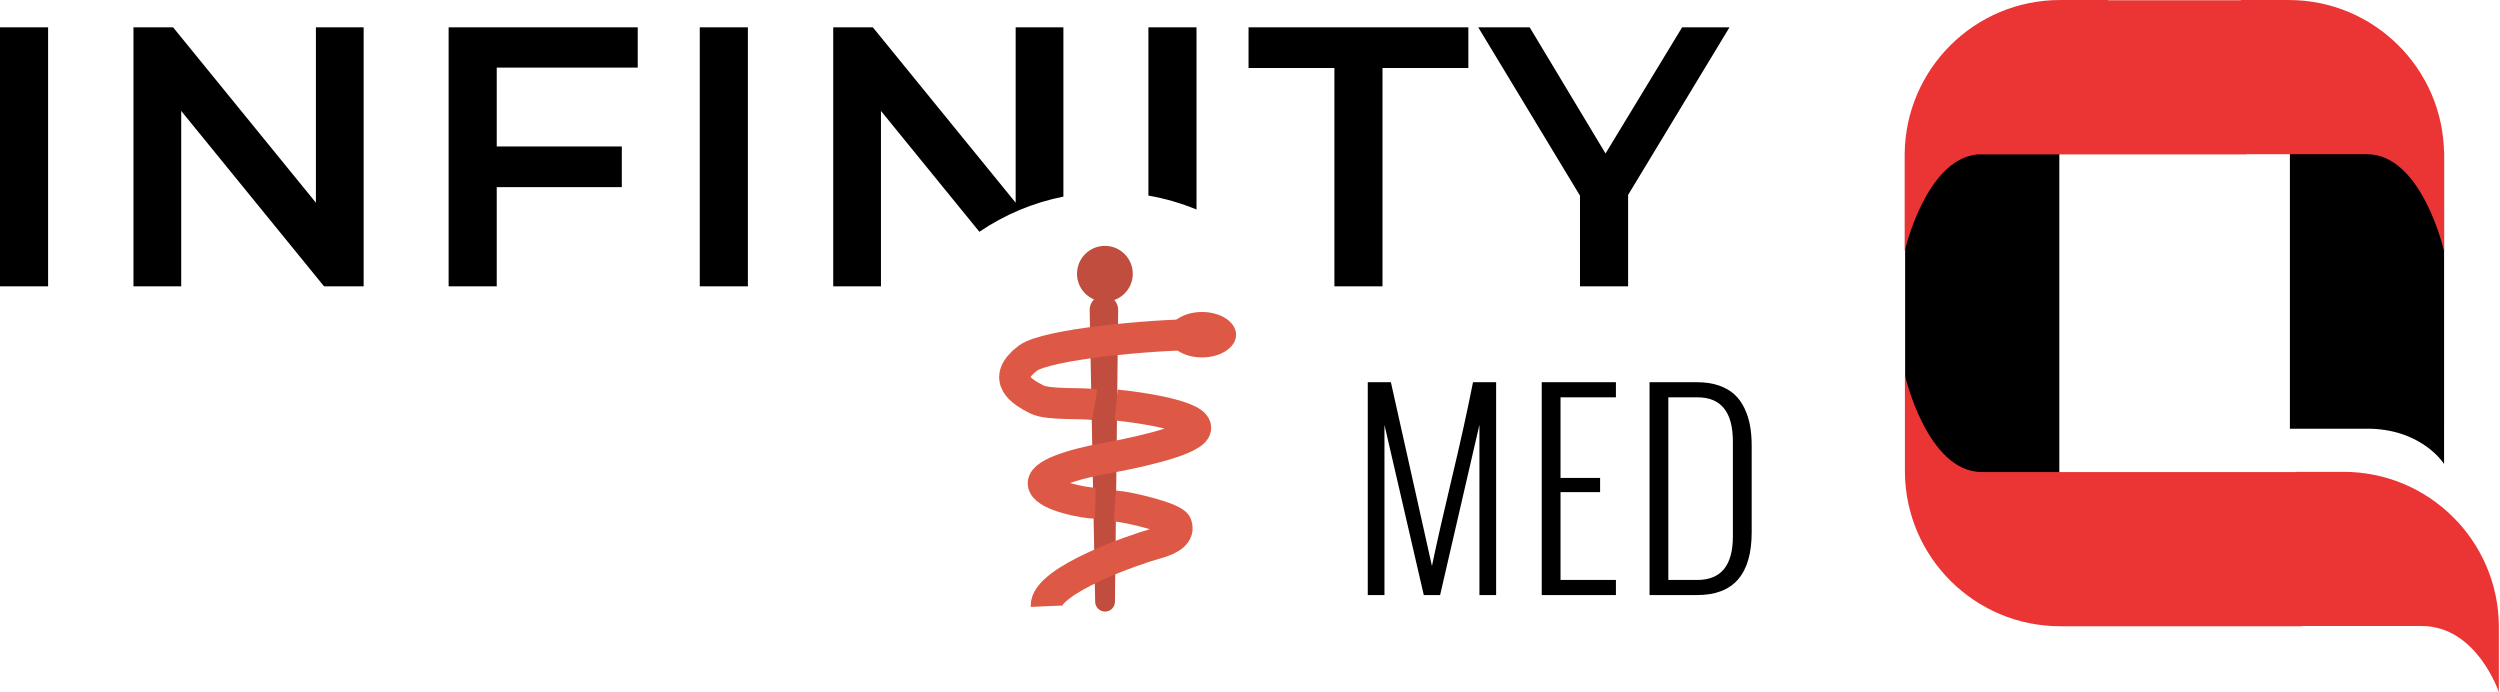
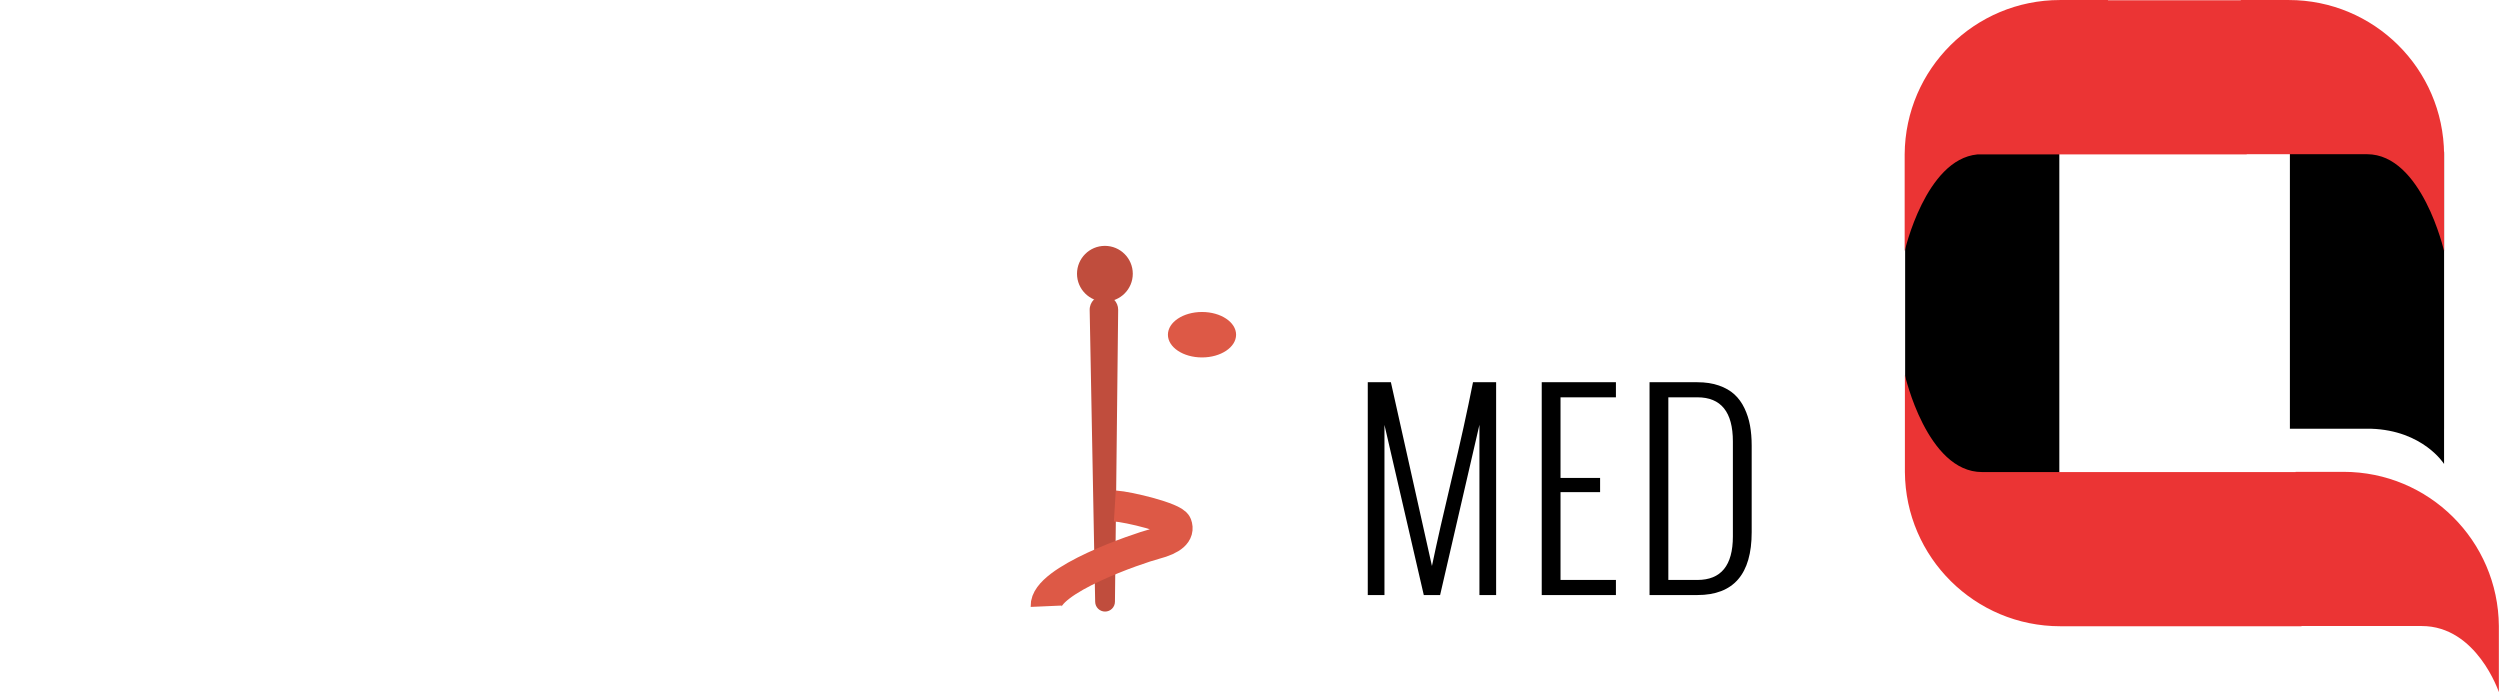
<svg xmlns="http://www.w3.org/2000/svg" width="1210" height="335" viewBox="0 0 1210 335" fill="none">
  <path fill-rule="evenodd" clip-rule="evenodd" d="M1182.93 207.506H1182.94V73.412L1108.31 72.84V117.923C1108.31 117.923 1108.31 117.923 1108.31 117.923V207.475H1108.31V207.506H1147.56C1172.8 208.31 1182.93 224.562 1182.93 224.562V207.506Z" fill="black" />
  <path fill-rule="evenodd" clip-rule="evenodd" d="M996.714 230.463L922.087 229.89V102.997C922.087 47.768 966.858 2.997 1022.09 2.997H1028.73C1028.73 2.997 996.714 14.44 996.714 37.342C996.714 124.895 996.714 230.463 996.714 230.463Z" fill="black" />
  <path fill-rule="evenodd" clip-rule="evenodd" d="M1134.25 228.37C1175.56 228.37 1209.13 261.689 1209.45 302.997V335.01C1209.45 335.01 1198.79 302.997 1172.12 302.997H1113.92V303.101H997.172C955.863 303.101 922.287 269.782 921.97 228.474V181.536C921.97 181.536 932.625 228.474 959.296 228.474H1111.06V228.37H1134.25ZM1182.94 74.637C1182.62 33.329 1149.05 0.01 1107.74 0.01H1084.55V0.113H1020.25V0.01H997.062C955.753 0.01 922.177 33.329 921.86 74.637V121.575C921.86 121.575 931.941 77.166 957.036 74.74H1087.42V74.637H1145.61C1172.28 74.637 1182.94 121.575 1182.94 121.575V74.637Z" fill="#EB3434" />
-   <path fill-rule="evenodd" clip-rule="evenodd" d="M87.706 138.586V53.691L156.84 138.586H176.004V13.213H152.9V98.109L83.765 13.213H64.601V138.586H87.706ZM23.284 138.586V13.213H0V138.586H23.284ZM240.419 90.586V138.586H217.135V13.213H308.658V32.735H240.419V70.885H300.956V90.586H240.419ZM361.975 138.586V13.213H338.691V138.586H361.975ZM426.386 53.691V138.586H403.281V13.213H422.445L491.58 98.109V13.213H514.684V95.156C499.86 98.105 486.094 103.991 474.018 112.182L426.386 53.691ZM579.11 101.404V13.213H555.827V94.665C563.921 96.072 571.715 98.352 579.11 101.404ZM669.132 32.914V138.586H645.848V32.914H604.296V13.213H710.684V32.914H669.132ZM788.001 138.586V94.347L837.076 13.213H814.15L777.076 74.288L740.359 13.213H715.464L764.717 94.706V138.586H788.001Z" fill="black" />
  <path fill-rule="evenodd" clip-rule="evenodd" d="M670.08 205.648V288H662V185H673.192L693.062 273.936C695.496 262.285 698.728 248.031 702.758 231.173C706.788 214.316 710.18 198.925 712.933 185H724.125V288H716.045V205.588L697.013 288H689.112L670.08 205.648ZM782.107 280.698V288H746.197V185H782.107V192.302H755.294V231.323H774.447V238.206H755.294V280.698H782.107ZM821.54 288C839.056 288 847.814 277.866 847.814 257.597V215.702C847.814 212.151 847.545 208.9 847.006 205.947C846.468 202.995 845.57 200.202 844.313 197.568C843.056 194.935 841.44 192.711 839.465 190.895C837.49 189.08 834.986 187.643 831.954 186.586C828.922 185.529 825.45 185 821.54 185H798.378V288H821.54ZM807.474 280.698H821.539C832.99 280.698 838.716 273.675 838.716 259.631V213.667C838.716 199.423 832.99 192.301 821.539 192.301H807.474V280.698Z" fill="black" />
  <circle cx="534.77" cy="132.5" r="13.5" fill="#C04D3D" />
  <path d="M530.061 291.303L527.402 150.026C527.329 146.167 530.437 143 534.297 143C538.135 143 541.235 146.134 541.193 149.972L539.634 291.266C539.605 293.889 537.47 296 534.847 296C532.238 296 530.11 293.911 530.061 291.303Z" fill="#C04D3D" />
  <ellipse cx="581.77" cy="162" rx="16.5" ry="11" fill="#DD5946" />
  <path d="M539.58 244.897C546.431 245.312 568.169 250.684 569.384 253.901C570.904 257.922 567.402 261.03 559.07 263.217C550.738 265.404 505.781 280.722 506.344 293.417" stroke="#DD5946" stroke-width="15" />
-   <path d="M578.27 162C558.272 162 506.269 166.5 497.272 173.502C484.447 183.484 494.417 189.524 501.764 193.297C507.307 196.143 523.921 194.891 529.851 195.875" stroke="#DD5946" stroke-width="15" />
-   <path d="M540.227 196.047C552.155 197.116 580.867 201.572 578.604 207.75C576.341 213.928 544.39 220.123 536.221 221.577C518.927 224.654 502.792 229.807 505.132 234.955C507.472 240.103 524.507 243.452 530.139 243.567" stroke="#DD5946" stroke-width="15" />
</svg>